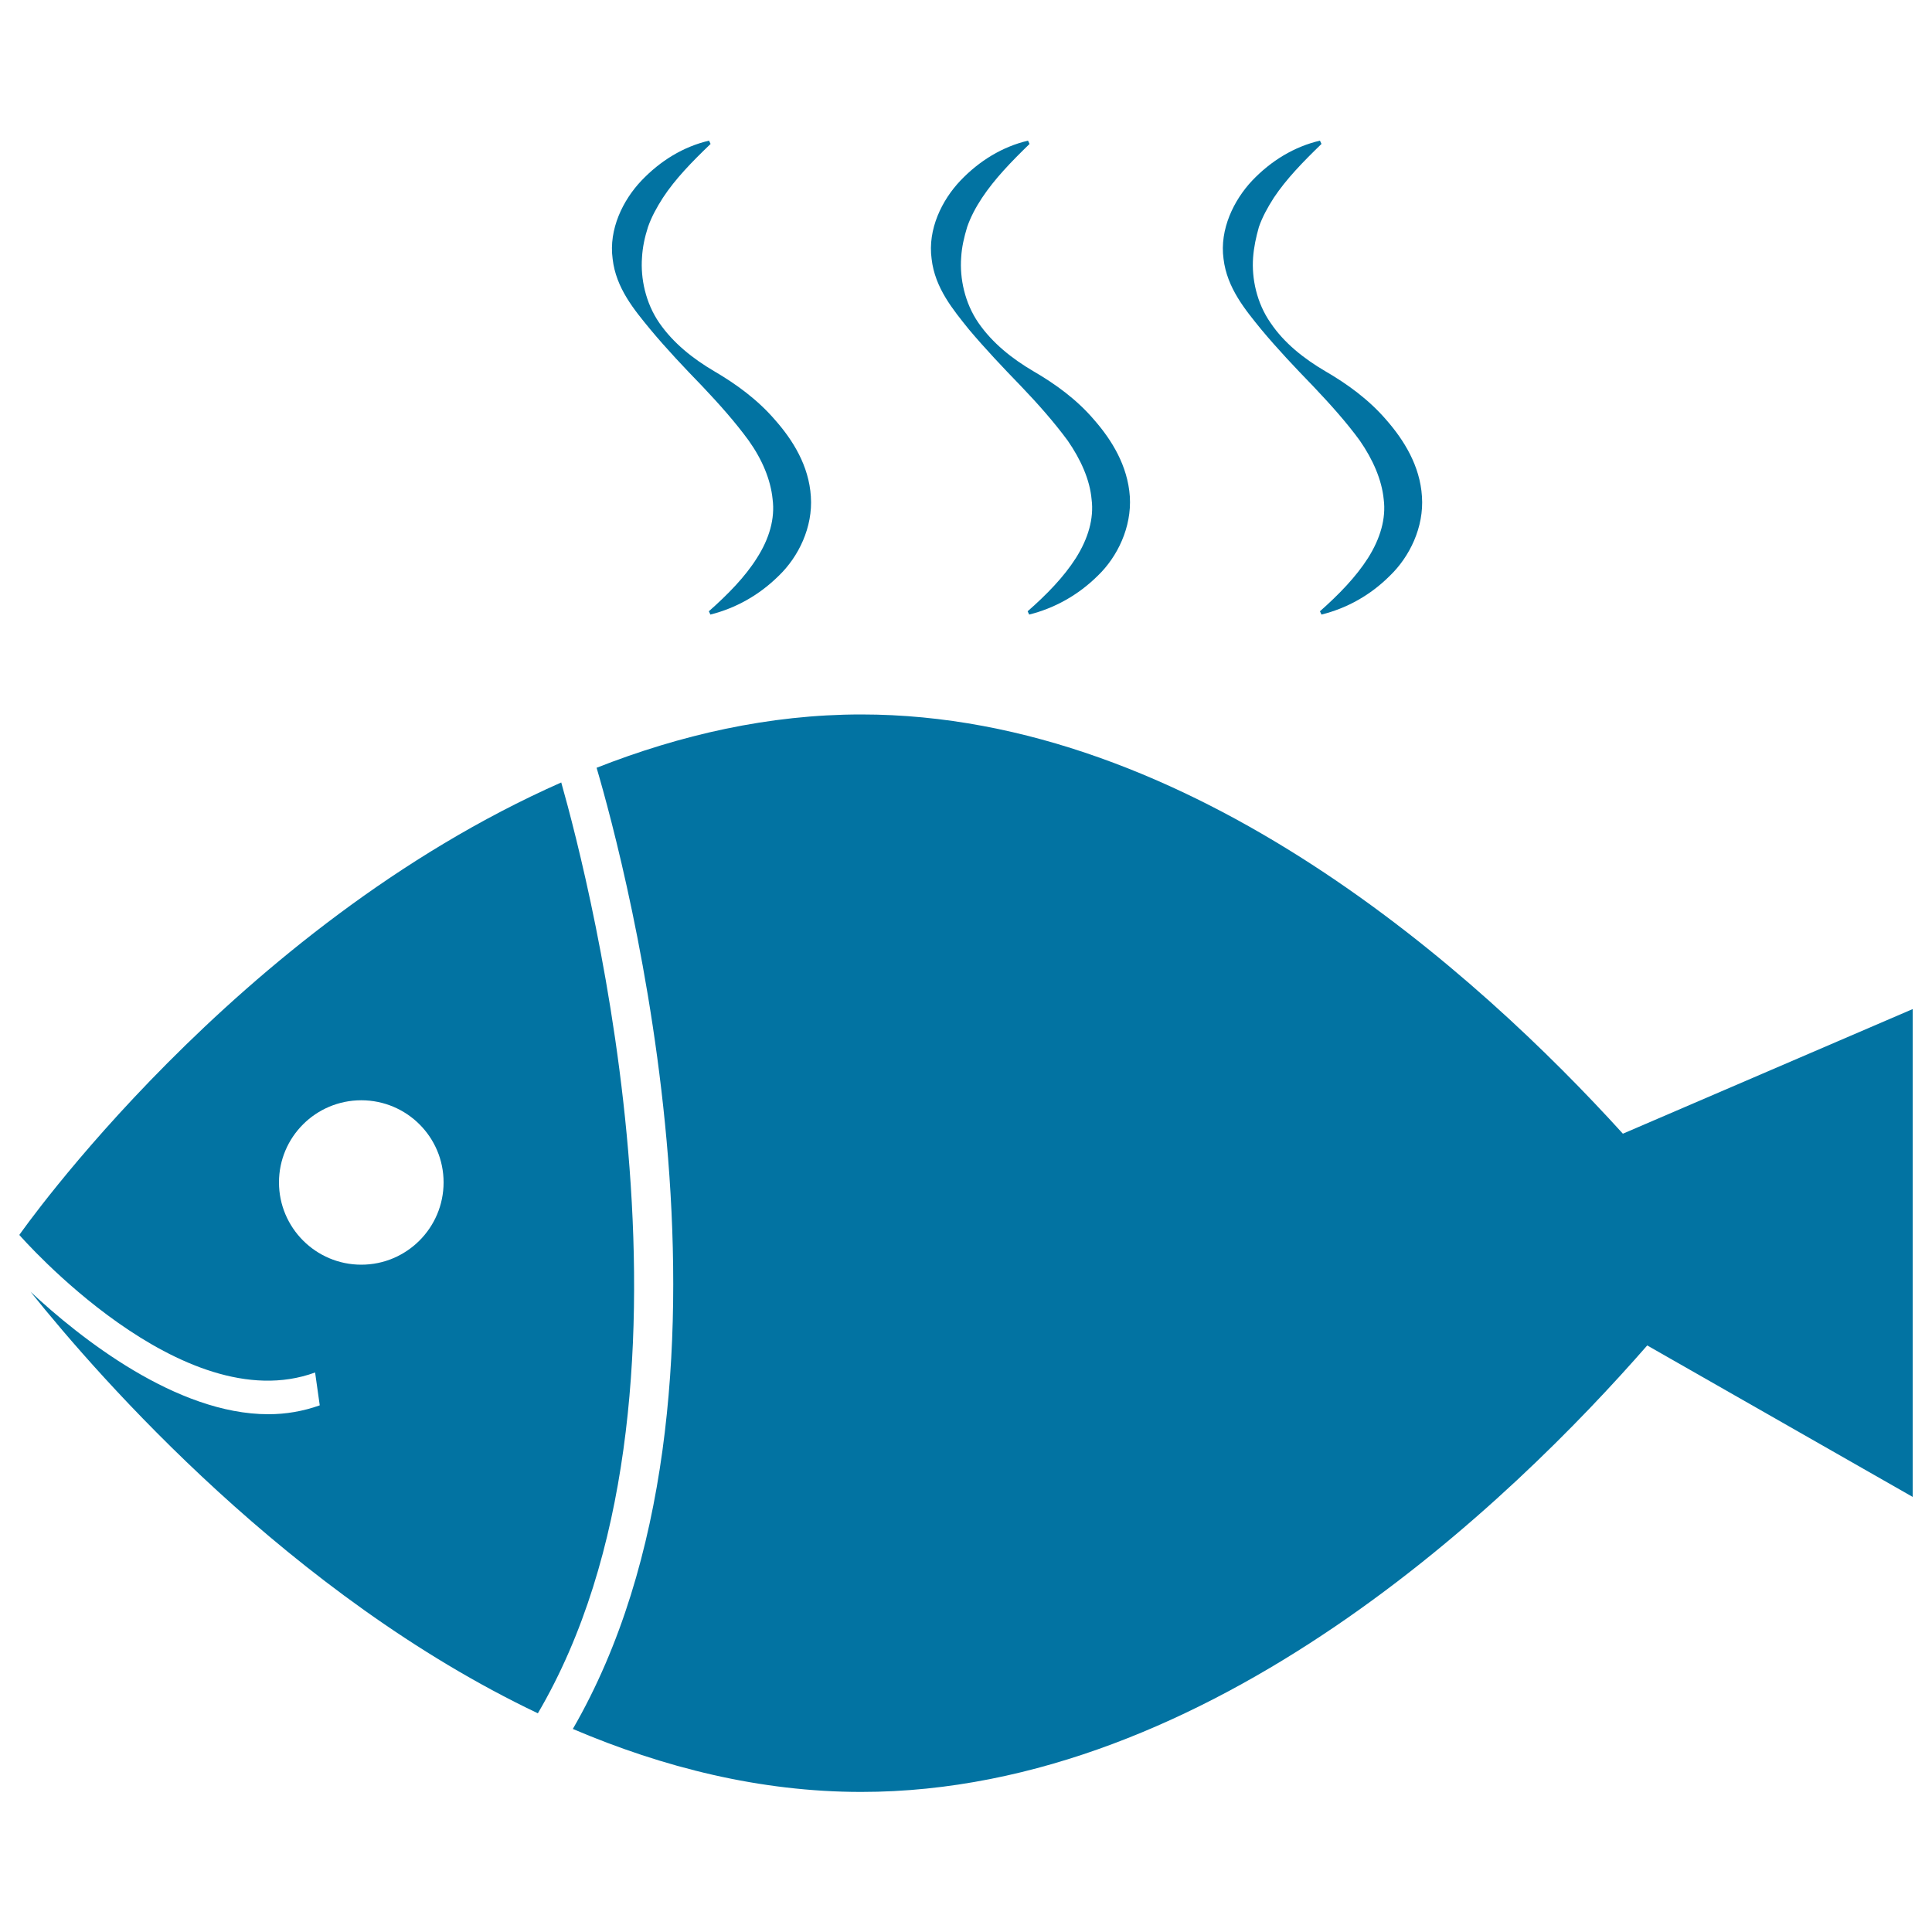
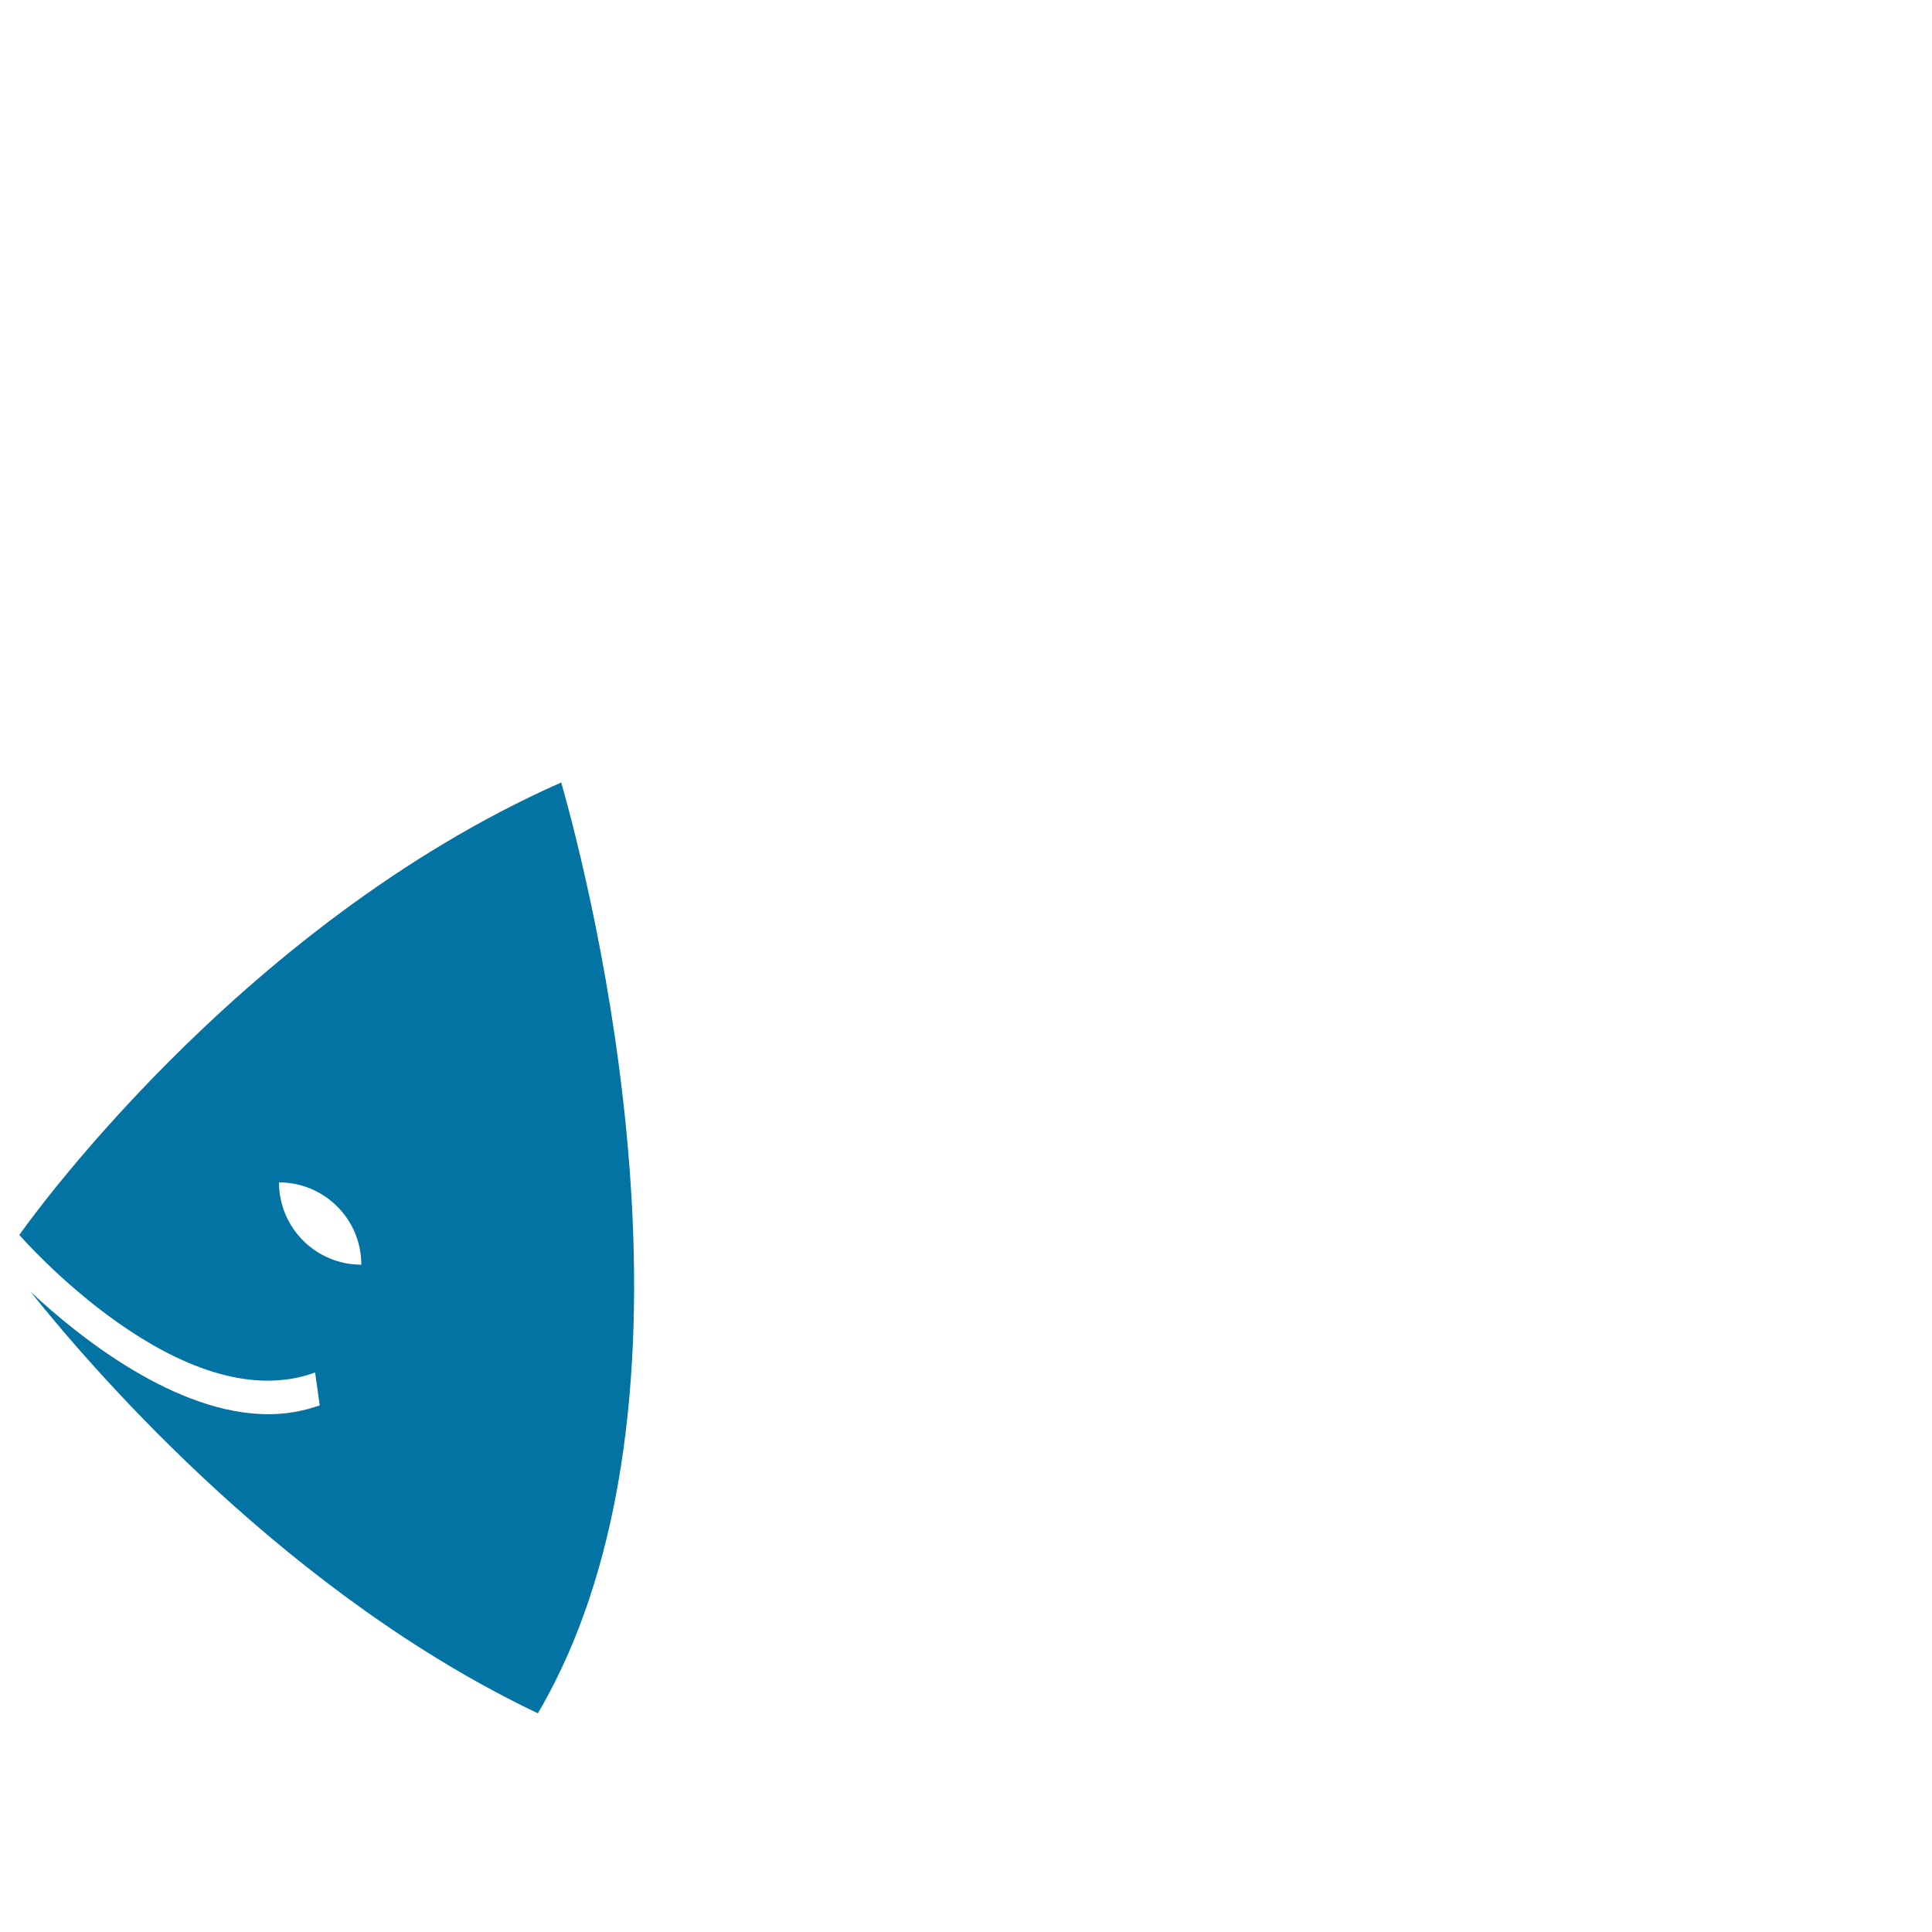
<svg xmlns="http://www.w3.org/2000/svg" viewBox="0 0 1000 1000" style="fill:#0273a2">
  <title>Cooked Fish SVG icon</title>
  <g>
    <g id="b127_fish">
-       <path d="M290.5,405C121.1,479.9,10,639.2,10,639.2c0.9,1,84.2,96.4,153.1,71.2l2.4,17c-8.7,3.1-17.6,4.6-26.6,4.6c-47.6,0-97.4-39.4-123.1-63.4C52.2,714.1,150.6,826,278.4,886.8C373.9,724.1,305.4,457.6,290.5,405z M187,654.6c-23.5,0-42.6-19.1-42.6-42.6s19.1-42.5,42.6-42.5c23.5,0,42.6,19,42.6,42.5S210.5,654.6,187,654.6z" />
-       <path d="M840,586.8c-74.6-82.2-223.2-217-394.2-217c-47.8,0-93.8,10.6-137,27.6c14.6,49.7,88.2,323.7-12.3,497.5c46.7,19.9,96.9,32.6,149.3,32.6c181.3,0,337.2-151.4,406.8-231.1L990,774.8V522.3L840,586.8z" />
-       <path d="M501.5,170.5c8.6,10.2,17.6,19.7,26.9,29.3c9,9.4,17.1,18.6,24.2,28.2c6.8,9.8,11.5,20.3,12.4,30.4c1.3,10-1.8,20.4-8.1,30.4c-6.3,9.9-15.2,19-25,27.6l0.8,1.7c13.1-3.3,25.3-10,35.5-20.1c10.2-9.8,17.6-25.1,16.6-41c-1.1-16-9.4-29.3-18.4-39.6c-9-10.6-20.2-18.7-31.6-25.3c-10.9-6.4-21.1-14.5-28.3-24.9c-7.2-10.4-9.8-23.2-9-33.9c0.3-5.4,1.5-10.5,3.1-15.8c1.8-5.2,4.4-10.1,7.7-15.1c6.5-9.8,15.2-18.8,24.6-27.9l-0.8-1.7c-13.2,3.1-25.2,10.4-35,20.7c-9.6,10.1-17,25.2-14.9,40.5C483.9,149.1,493.4,160.4,501.5,170.5z" />
-       <path d="M652.8,170.5c8.5,10.2,17.5,19.7,26.8,29.3c8.9,9.4,17.2,18.6,24.2,28.2c6.8,9.8,11.4,20.3,12.4,30.4c1.3,10-1.8,20.4-8.1,30.4c-6.3,9.9-15.2,19-24.9,27.6l0.8,1.7c13.2-3.3,25.3-10,35.4-20.1c10.2-9.8,17.7-25.1,16.6-41c-1-16-9.4-29.3-18.4-39.6c-9.1-10.6-20.3-18.7-31.7-25.3c-10.9-6.4-21.2-14.5-28.2-24.9c-7.3-10.4-9.9-23.2-9.1-33.9c0.4-5.4,1.5-10.5,3-15.8c1.8-5.2,4.5-10.1,7.7-15.1c6.5-9.8,15.3-18.8,24.7-27.9l-0.8-1.7c-13.3,3.1-25.3,10.4-35.1,20.7c-9.5,10.1-16.9,25.2-14.8,40.5C635.1,149.1,644.6,160.4,652.8,170.5z" />
-       <path d="M336.6,170.5c8.5,10.2,17.5,19.7,26.8,29.3c8.9,9.4,17.1,18.6,24.1,28.2c7,9.8,11.4,20.3,12.4,30.4c1.3,10-1.7,20.4-8.1,30.4c-6.2,9.9-15.2,19-24.9,27.6l0.8,1.7c13.1-3.3,25.2-10,35.4-20.1c10.2-9.8,17.7-25.1,16.6-41c-1-16-9.4-29.3-18.5-39.6c-9.1-10.6-20.3-18.7-31.6-25.3c-10.9-6.4-21.1-14.5-28.3-24.9c-7.2-10.4-9.8-23.2-9-33.9c0.3-5.4,1.4-10.5,3.1-15.8c1.8-5.2,4.5-10.1,7.7-15.1c6.4-9.8,15.2-18.8,24.7-27.9l-0.8-1.7c-13.3,3.1-25.2,10.4-35,20.7c-9.6,10.1-17,25.2-14.9,40.5C318.8,149.1,328.3,160.4,336.6,170.5z" />
+       <path d="M290.5,405C121.1,479.9,10,639.2,10,639.2c0.9,1,84.2,96.4,153.1,71.2l2.4,17c-8.7,3.1-17.6,4.6-26.6,4.6c-47.6,0-97.4-39.4-123.1-63.4C52.2,714.1,150.6,826,278.4,886.8C373.9,724.1,305.4,457.6,290.5,405z M187,654.6c-23.5,0-42.6-19.1-42.6-42.6c23.5,0,42.6,19,42.6,42.5S210.5,654.6,187,654.6z" />
    </g>
  </g>
</svg>